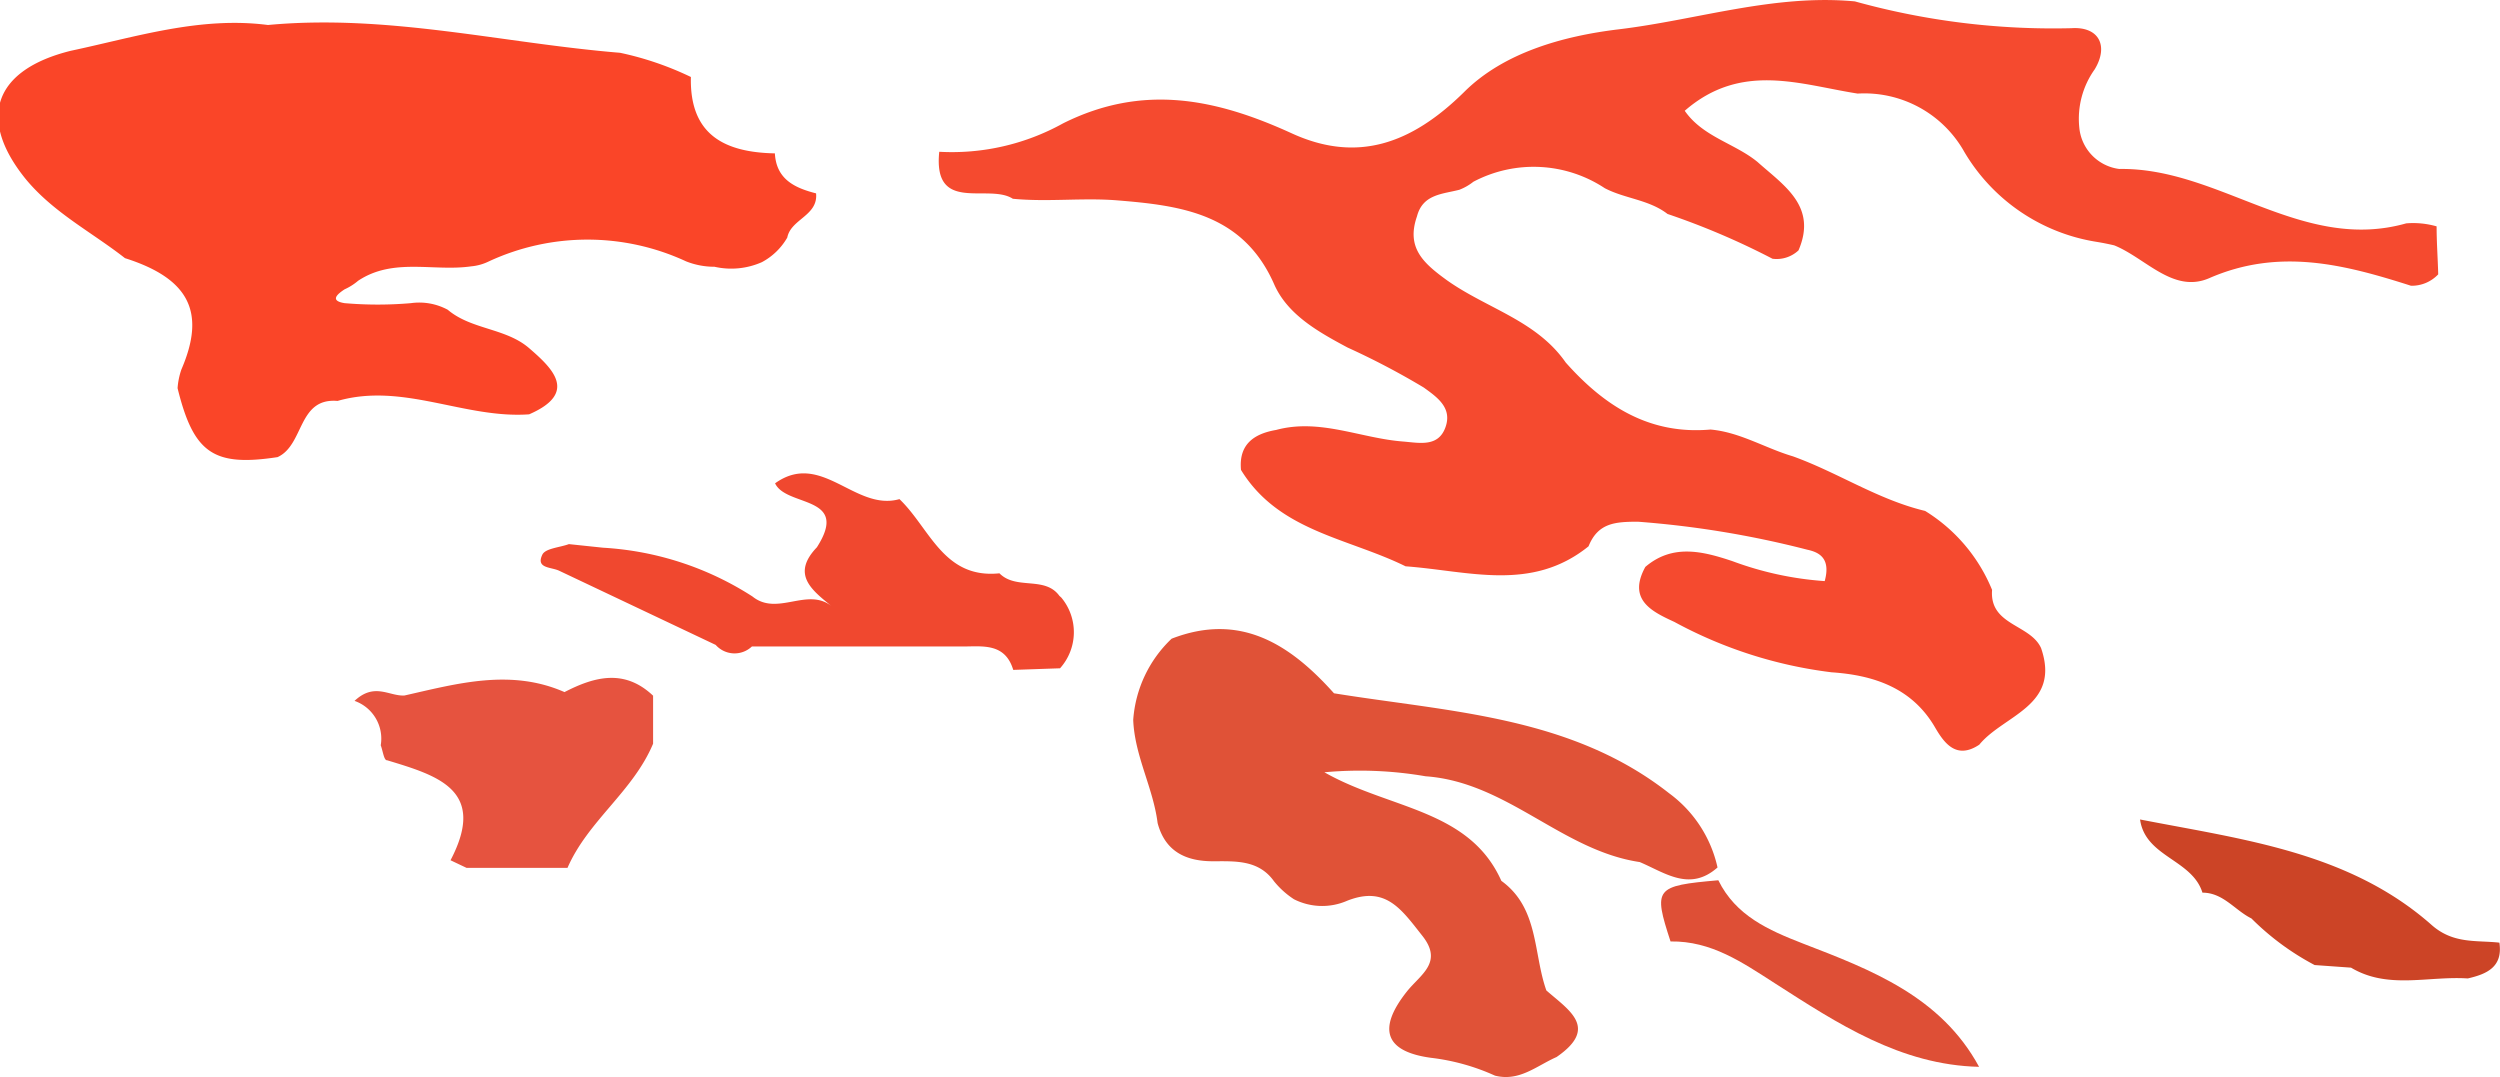
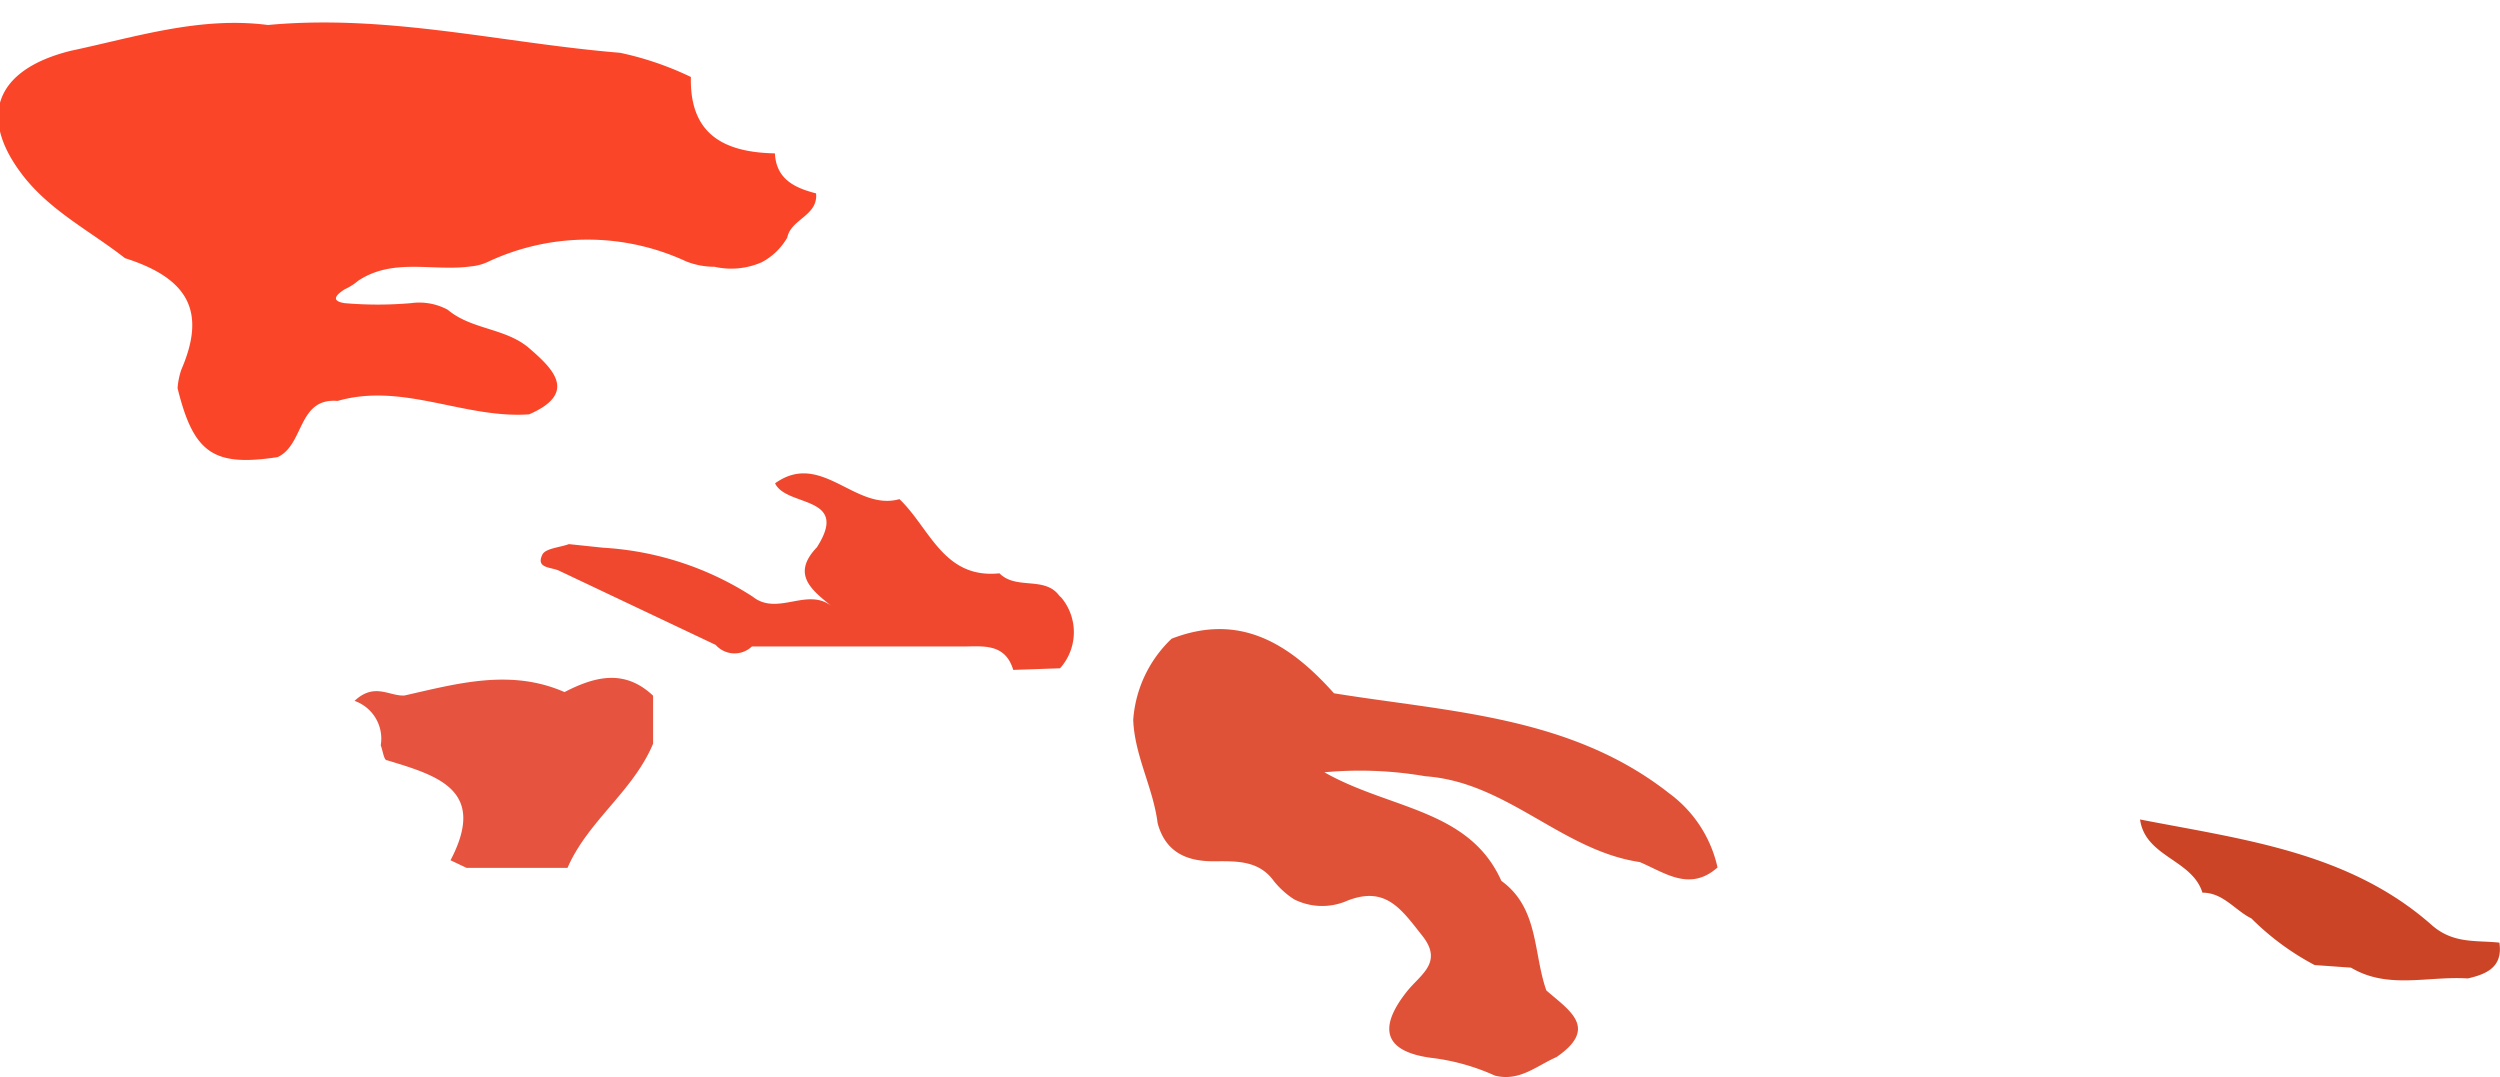
<svg xmlns="http://www.w3.org/2000/svg" viewBox="0 0 125.02 53.88">
-   <path d="M92.76.07a37 37 0 0 0 10.83 1.34c1.38-.09 1.87.89 1.16 2.06a4.25 4.25 0 0 0-.77 2.89 2.3 2.3 0 0 0 2 2.09c5-.08 9.12 4.2 14.35 2.72a4.25 4.25 0 0 1 1.52.15c0 .8.06 1.6.08 2.4a1.82 1.82 0 0 1-1.36.57c-3.32-1.06-6.58-1.91-10.09-.38-1.8.78-3.17-1-4.75-1.64-.3-.07-.6-.13-.91-.18a9.38 9.38 0 0 1-6.58-4.48 5.73 5.73 0 0 0-5.34-2.93c-2.88-.45-5.82-1.6-8.65.86.91 1.31 2.51 1.63 3.64 2.56 1.32 1.18 3 2.21 2.05 4.42a1.6 1.6 0 0 1-1.3.42 37.31 37.31 0 0 0-5.25-2.24c-.93-.72-2.13-.76-3.14-1.29a6.45 6.45 0 0 0-6.57-.32 2.7 2.7 0 0 1-.7.4c-.85.22-1.83.22-2.12 1.33-.55 1.58.33 2.35 1.52 3.21 2 1.41 4.46 2 5.92 4.1 1.93 2.17 4.18 3.62 7.24 3.35 1.47.13 2.73.93 4.12 1.34 2.25.81 4.26 2.17 6.61 2.73a8.35 8.35 0 0 1 3.35 3.95c-.14 1.78 1.91 1.71 2.45 2.91 1 2.9-1.87 3.34-3.09 4.83-1.14.76-1.75-.07-2.21-.86-1.16-2-3.1-2.62-5.18-2.76a22.09 22.09 0 0 1-7.86-2.52c-1.13-.52-2.35-1.11-1.45-2.75 1.37-1.17 2.88-.78 4.35-.29a16.45 16.45 0 0 0 4.62 1c.31-1.13-.26-1.44-.87-1.57a48.3 48.3 0 0 0-8.47-1.4c-1.14 0-2 .06-2.47 1.23-2.85 2.3-6 1.23-9.15 1-2.9-1.43-6.35-1.75-8.23-4.82-.12-1.28.65-1.81 1.76-2 2.18-.59 4.23.42 6.35.58.83.07 1.75.28 2.11-.7s-.4-1.51-1.08-2a38 38 0 0 0-3.81-2c-1.46-.78-3-1.64-3.67-3.16-1.55-3.53-4.64-3.94-7.85-4.2-1.73-.14-3.48.09-5.22-.08-1.22-.79-4 .77-3.68-2.35a11.46 11.46 0 0 0 6.19-1.42c4-2 7.65-1.23 11.42.49 3.28 1.51 6 .54 8.63-2.05 2-2 5-2.81 7.71-3.14C84.86 1 88.72-.31 92.76.07z" fill="#f54a2f" />
  <path d="M66.71 34.67c5.81.94 11.85 1.14 16.76 5a6.28 6.28 0 0 1 2.42 3.71c-1.39 1.23-2.63.26-3.89-.27-3.9-.58-6.63-4-10.71-4.29a19.35 19.35 0 0 0-5.06-.2c3.24 1.85 7.24 1.83 8.85 5.43 1.88 1.36 1.59 3.62 2.25 5.48h0c1.14 1 2.63 1.87.51 3.33-1 .44-1.86 1.24-3.08.93a10.8 10.8 0 0 0-3.19-.89c-2.31-.31-2.7-1.44-1.22-3.31.67-.85 1.84-1.45.78-2.79s-1.83-2.51-3.75-1.76a3.12 3.12 0 0 1-2.67-.07 4.27 4.27 0 0 1-1-.9c-.77-1.08-1.94-1-3.05-1-1.35 0-2.39-.48-2.77-1.91-.22-1.76-1.15-3.36-1.22-5.16a6.2 6.2 0 0 1 1.92-4.06c3.43-1.33 5.92.27 8.12 2.73z" fill="#e05237" />
  <path d="M107.02 40.98c5.13 1 10.41 1.62 14.54 5.24 1.1 1 2.25.79 3.43.92.18 1.22-.63 1.57-1.58 1.79-2-.13-4 .56-5.84-.54l-1.82-.13a13.11 13.11 0 0 1-3.16-2.33c-.83-.41-1.41-1.29-2.45-1.29-.52-1.67-2.86-1.78-3.12-3.66z" fill="#cc4426" />
-   <path d="M98.97 53.35c-3.93-.09-7.08-2.17-10.2-4.17-1.65-1.06-3.19-2.13-5.23-2.1-.87-2.67-.78-2.78 2.39-3.06.87 1.77 2.5 2.49 4.22 3.16 3.43 1.32 6.91 2.65 8.82 6.17z" fill="#de4f36" />
  <path d="M34.55 3.85c-.07 2.89 1.68 3.77 4.2 3.82.07 1.3 1 1.73 2.06 2 .11 1.12-1.26 1.28-1.44 2.21a3.2 3.2 0 0 1-1.27 1.23 3.78 3.78 0 0 1-2.37.23 3.81 3.81 0 0 1-1.42-.27 11.72 11.72 0 0 0-9.86 0 2.52 2.52 0 0 1-.89.25c-1.88.27-3.89-.45-5.65.72a2.88 2.88 0 0 1-.68.43c-.38.25-.74.57 0 .69a19.35 19.35 0 0 0 3.32 0 3 3 0 0 1 1.84.33c1.18 1 2.9.91 4.07 1.92s2.47 2.24 0 3.31c-3.23.23-6.31-1.61-9.58-.67-2-.17-1.66 2.2-3 2.81-3.21.49-4.2-.2-5-3.45a3.66 3.66 0 0 1 .19-.93c1.24-2.87.39-4.55-2.82-5.57-1.67-1.31-3.61-2.29-5-4-2.4-3-1.54-5.42 2.29-6.37C6.79 1.85 10 .81 13.4 1.25c6-.56 11.74.91 17.61 1.39a15.64 15.64 0 0 1 3.54 1.21z" fill="#fa4528" />
  <path d="M35.79 32.25l-7.83-3.71c-.41-.19-1.17-.11-.84-.8.15-.32.87-.36 1.33-.53l1.71.18a15.43 15.43 0 0 1 7.47 2.44h0c1.24 1 2.72-.47 3.94.47-1-.81-2-1.59-.72-2.93 1.68-2.62-1.53-2-2.09-3.2 2.31-1.66 4 1.42 6.22.79 1.52 1.45 2.2 4 5 3.71.84.85 2.27.12 3 1.13l.09.08a2.7 2.7 0 0 1-.06 3.54l-2.34.08c-.41-1.36-1.54-1.17-2.55-1.17H37.6a1.26 1.26 0 0 1-1.81-.08z" fill="#f0482f" />
  <path d="M19.04 37.27a2 2 0 0 0-1.31-2.22c1-.94 1.74-.22 2.5-.27 2.65-.6 5.31-1.35 8-.17 1.51-.78 3-1.17 4.43.18v2.4c-1 2.39-3.26 3.86-4.28 6.21h-5.05l-.8-.38c1.84-3.51-.63-4.23-3.17-5-.16.02-.21-.46-.32-.75z" fill="#e6533f" />
</svg>